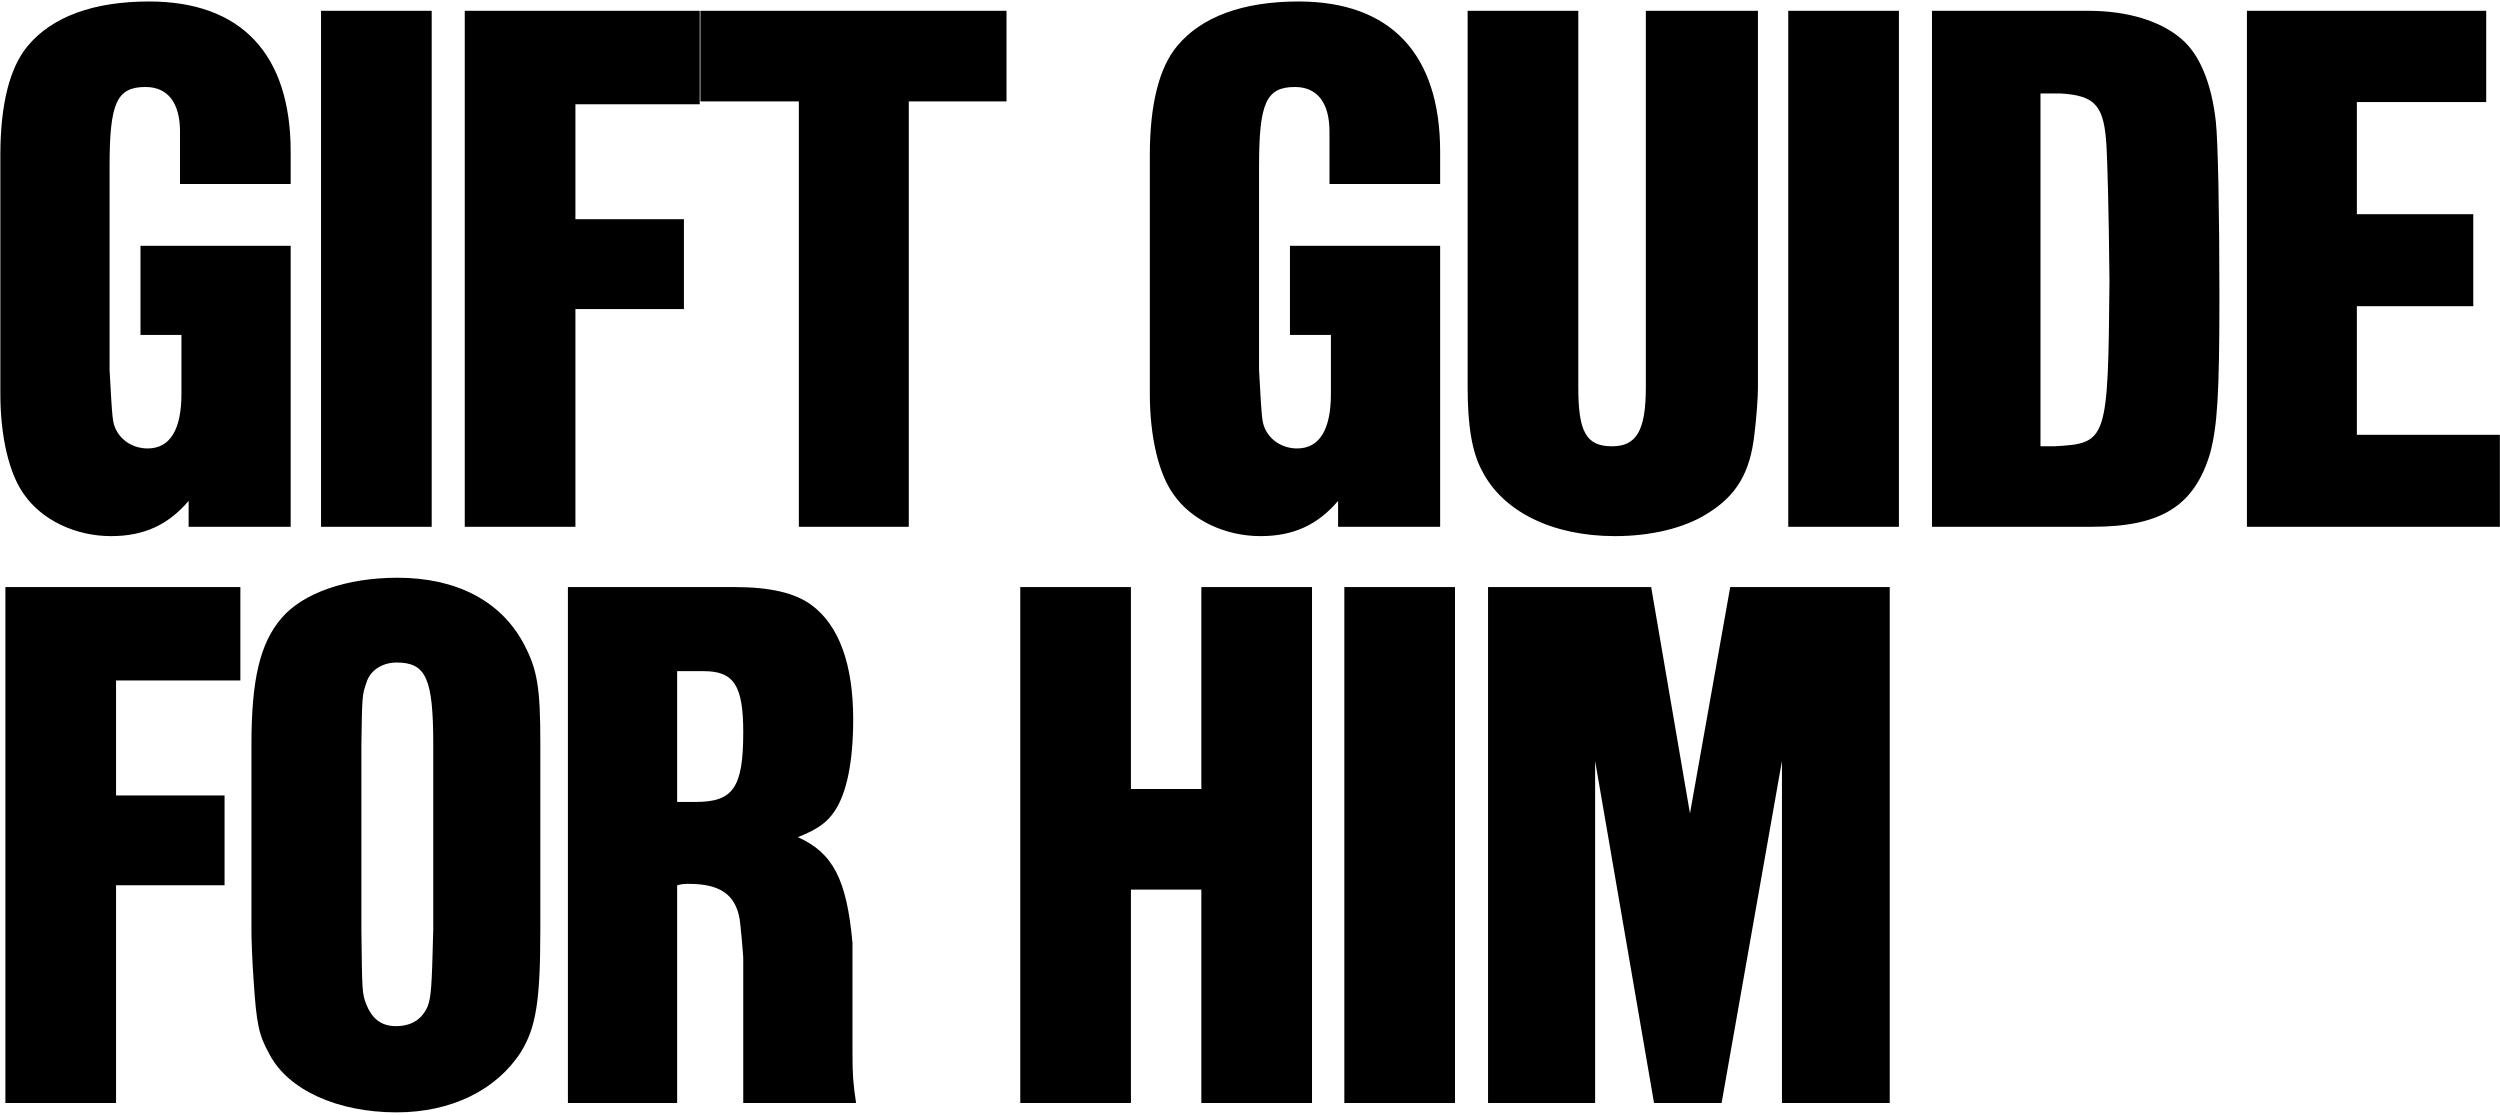
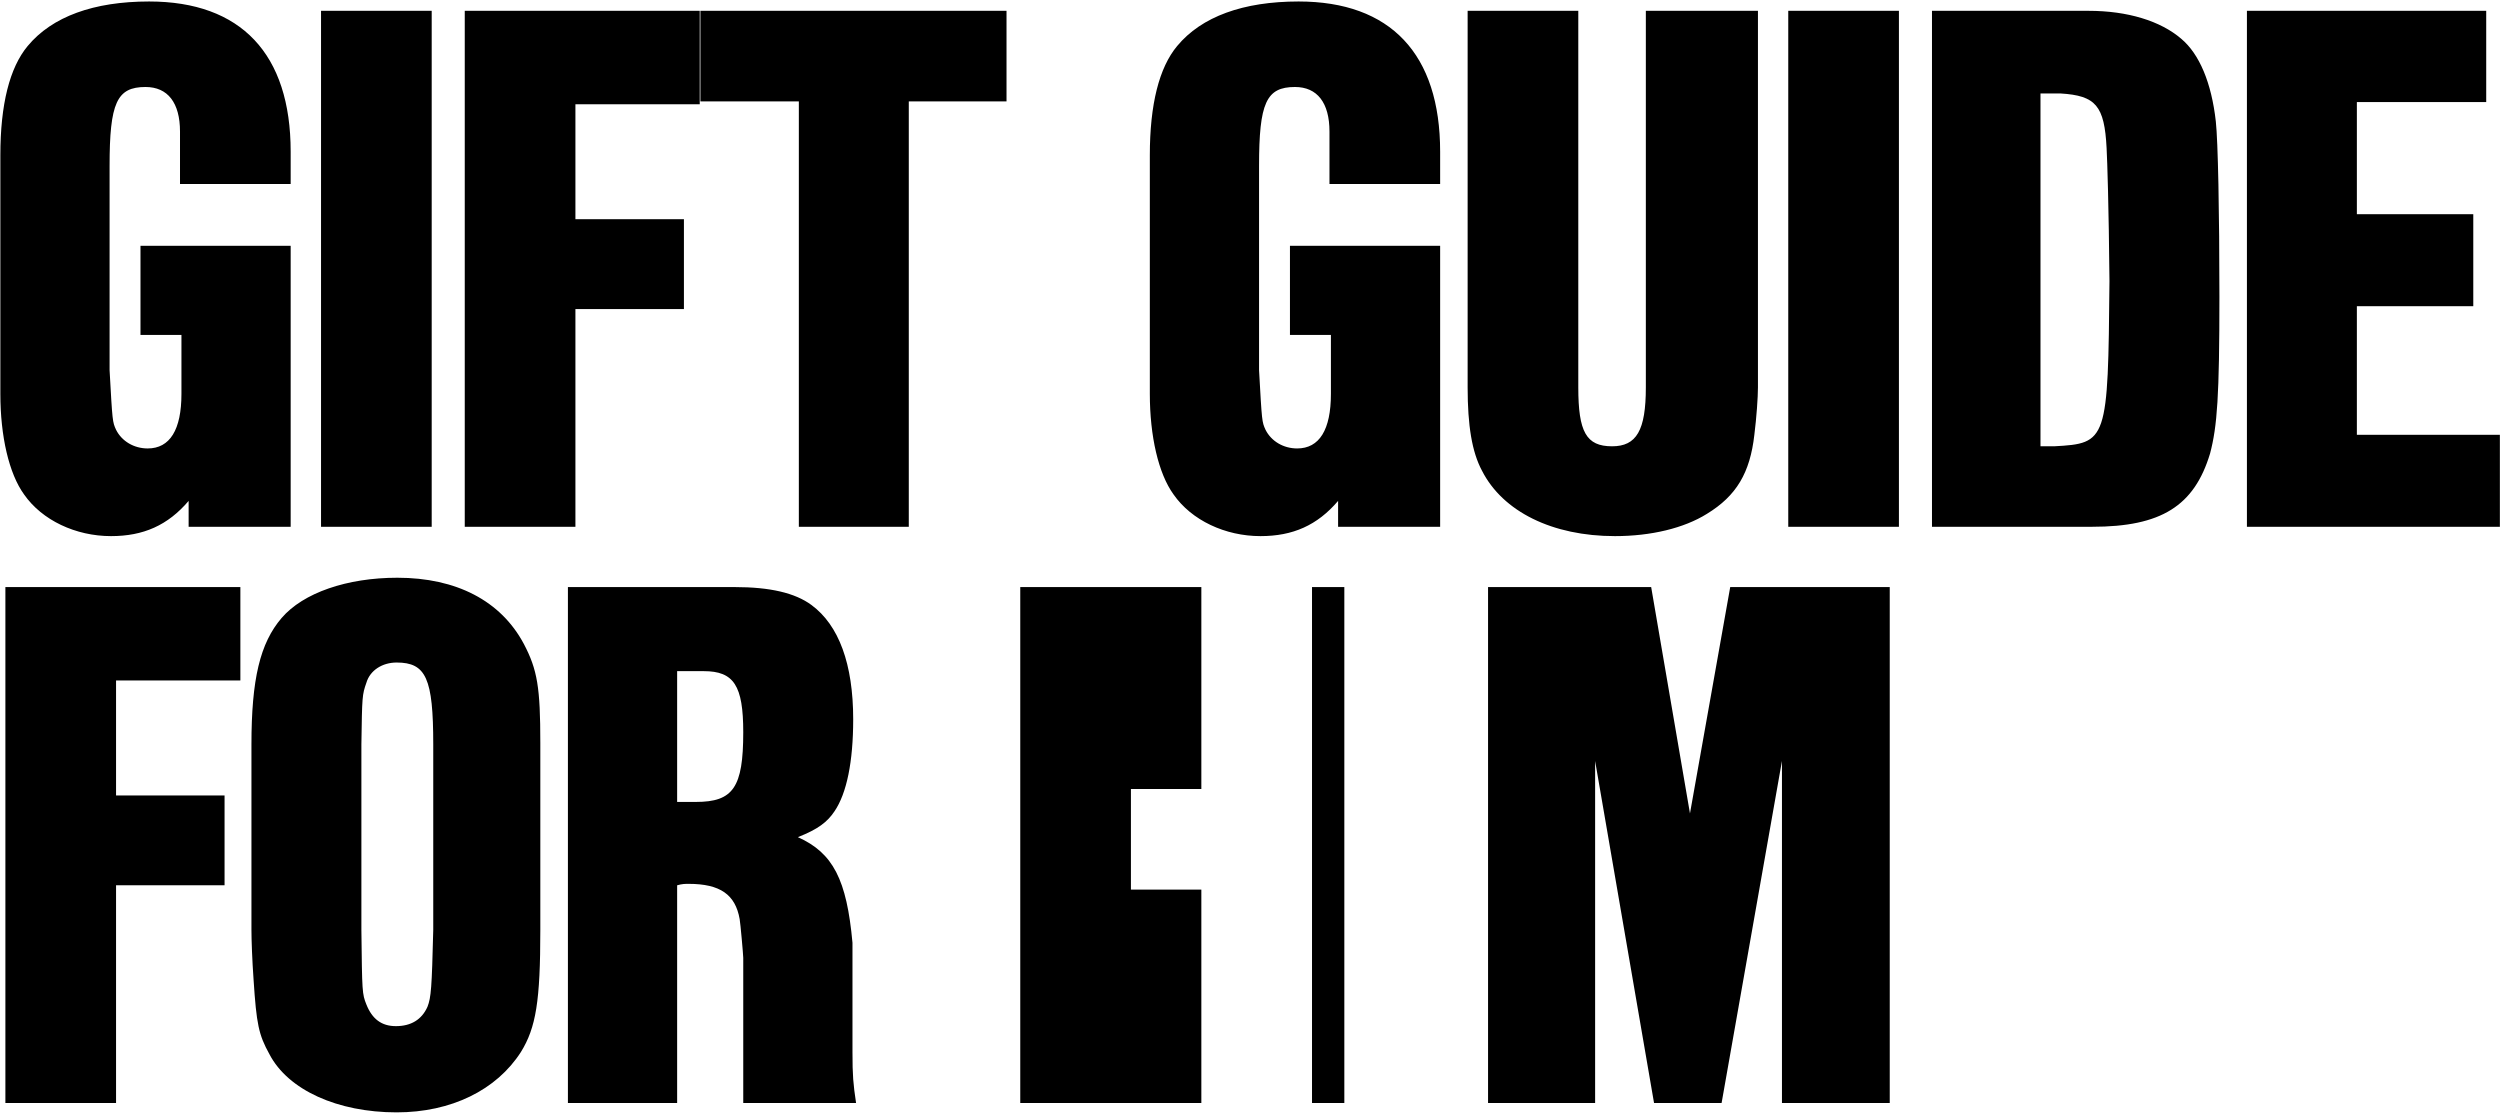
<svg xmlns="http://www.w3.org/2000/svg" fill="none" viewBox="0 0 859 383" height="383" width="859">
-   <path fill="black" d="M48.27 84.459H99.874V181H64.813V172.111C57.653 180.506 49.258 184.21 38.147 184.21C26.049 184.21 14.444 178.778 8.271 169.889C3.086 162.729 0.123 149.889 0.123 135.322V53.348C0.123 35.818 3.333 23.225 9.506 15.818C17.901 5.695 32.221 0.51 51.233 0.51C82.838 0.51 99.874 18.534 99.874 52.114V63.224H61.85V45.2C61.85 35.324 57.653 29.892 49.999 29.892C40.123 29.892 37.653 35.324 37.653 57.052V127.174C38.641 144.951 38.641 144.951 39.876 147.667C41.851 151.618 46.048 154.087 50.74 154.087C58.394 154.087 62.344 147.667 62.344 135.322V115.075H48.27V84.459ZM148.332 3.719V181H110.308V3.719H148.332ZM197.714 75.323H234.997V106.187H197.714V181H159.69V3.719H240.429V35.818H197.714V75.323ZM312.26 34.83V181H274.483V34.83H240.657V3.719H345.84V34.83H312.26ZM443.228 84.459H494.832V181H459.771V172.111C452.611 180.506 444.216 184.21 433.105 184.21C421.006 184.21 409.402 178.778 403.229 169.889C398.044 162.729 395.081 149.889 395.081 135.322V53.348C395.081 35.818 398.291 23.225 404.464 15.818C412.858 5.695 427.179 0.51 446.191 0.51C477.795 0.51 494.832 18.534 494.832 52.114V63.224H456.808V45.2C456.808 35.324 452.611 29.892 444.957 29.892C435.08 29.892 432.611 35.324 432.611 57.052V127.174C433.599 144.951 433.599 144.951 434.833 147.667C436.809 151.618 441.006 154.087 445.697 154.087C453.351 154.087 457.302 147.667 457.302 135.322V115.075H443.228V84.459ZM604.03 3.719V133.1C604.03 136.556 603.536 143.47 602.795 149.396C601.314 162.482 596.622 170.383 586.499 176.556C578.598 181.494 567.24 184.21 554.895 184.21C533.414 184.21 516.377 175.815 509.217 161.741C505.76 155.321 504.278 146.186 504.278 133.1V3.719H542.302V133.1C542.302 148.408 545.018 153.346 553.907 153.346C562.302 153.346 565.512 147.914 565.512 133.1V3.719H604.03ZM652.47 3.719V181H614.446V3.719H652.47ZM663.828 3.719H717.654C730.987 3.719 742.345 7.176 749.505 13.349C755.678 18.534 759.875 28.41 761.357 41.743C762.097 48.41 762.591 72.854 762.591 101.989C762.591 136.063 761.851 146.433 759.381 155.815C753.949 173.84 742.592 181 718.888 181H663.828V3.719ZM701.111 153.346H705.802C724.074 152.359 724.32 151.618 724.814 96.557C724.567 70.632 724.074 55.57 723.827 50.879C723.086 36.311 720.123 32.855 708.024 32.114H701.111V153.346ZM809.82 73.595H849.82V105.199H809.82V149.396H858.955V181H772.043V3.719H854.264V35.077H809.82V73.595ZM39.876 273.323H77.159V304.187H39.876V379H1.852V201.719H82.591V233.818H39.876V273.323ZM86.397 319.495V255.792C86.397 233.324 89.36 220.978 96.767 212.337C104.174 203.695 119.236 198.51 136.519 198.51C156.766 198.51 172.074 206.411 179.975 221.225C184.666 230.114 185.654 236.287 185.654 255.299V319.495C185.654 343.939 184.173 353.075 178.988 361.469C170.593 374.556 155.037 382.21 136.272 382.21C116.026 382.21 98.989 374.556 92.569 362.21C88.866 355.544 88.125 351.84 87.137 336.779C86.644 329.865 86.397 322.952 86.397 319.495ZM148.865 319.495V255.792C148.865 233.077 146.396 227.645 136.272 227.645C131.334 227.645 127.137 230.361 125.902 234.558C124.421 238.756 124.421 239.25 124.174 255.792V319.495C124.421 340.976 124.421 341.47 125.902 345.173C127.877 350.112 131.087 352.581 136.025 352.581C141.21 352.581 144.914 350.359 146.889 345.914C148.124 342.704 148.371 339.495 148.865 319.495ZM232.665 304.187V379H195.135V201.719H252.418C264.516 201.719 273.158 203.695 278.837 207.892C288.22 214.806 293.158 228.139 293.158 247.151C293.158 261.718 290.936 272.582 286.738 278.755C284.269 282.459 281.059 284.928 274.146 287.644C286.244 293.076 290.936 302.211 292.911 323.939V361.469C292.911 369.617 293.158 372.333 294.145 379H255.381V329.124C255.381 328.137 254.393 317.026 254.146 315.791C252.665 307.396 247.48 303.693 236.616 303.693C235.381 303.693 234.393 303.693 232.665 304.187ZM232.665 275.545H239.085C251.924 275.545 255.381 270.607 255.381 251.595C255.381 235.546 252.171 230.608 241.801 230.608H232.665V275.545ZM388.586 201.719V271.101H412.783V201.719H450.807V379H412.783V305.668H388.586V379H350.562V201.719H388.586ZM499.936 201.719V379H461.912V201.719H499.936ZM649.316 201.719V379H612.28V261.471L591.539 379H568.33L548.083 261.471V379H511.294V201.719H567.342L580.675 279.496L594.502 201.719H649.316Z" />
+   <path fill="black" d="M48.27 84.459H99.874V181H64.813V172.111C57.653 180.506 49.258 184.21 38.147 184.21C26.049 184.21 14.444 178.778 8.271 169.889C3.086 162.729 0.123 149.889 0.123 135.322V53.348C0.123 35.818 3.333 23.225 9.506 15.818C17.901 5.695 32.221 0.51 51.233 0.51C82.838 0.51 99.874 18.534 99.874 52.114V63.224H61.85V45.2C61.85 35.324 57.653 29.892 49.999 29.892C40.123 29.892 37.653 35.324 37.653 57.052V127.174C38.641 144.951 38.641 144.951 39.876 147.667C41.851 151.618 46.048 154.087 50.74 154.087C58.394 154.087 62.344 147.667 62.344 135.322V115.075H48.27V84.459ZM148.332 3.719V181H110.308V3.719H148.332ZM197.714 75.323H234.997V106.187H197.714V181H159.69V3.719H240.429V35.818H197.714V75.323ZM312.26 34.83V181H274.483V34.83H240.657V3.719H345.84V34.83H312.26ZM443.228 84.459H494.832V181H459.771V172.111C452.611 180.506 444.216 184.21 433.105 184.21C421.006 184.21 409.402 178.778 403.229 169.889C398.044 162.729 395.081 149.889 395.081 135.322V53.348C395.081 35.818 398.291 23.225 404.464 15.818C412.858 5.695 427.179 0.51 446.191 0.51C477.795 0.51 494.832 18.534 494.832 52.114V63.224H456.808V45.2C456.808 35.324 452.611 29.892 444.957 29.892C435.08 29.892 432.611 35.324 432.611 57.052V127.174C433.599 144.951 433.599 144.951 434.833 147.667C436.809 151.618 441.006 154.087 445.697 154.087C453.351 154.087 457.302 147.667 457.302 135.322V115.075H443.228V84.459ZM604.03 3.719V133.1C604.03 136.556 603.536 143.47 602.795 149.396C601.314 162.482 596.622 170.383 586.499 176.556C578.598 181.494 567.24 184.21 554.895 184.21C533.414 184.21 516.377 175.815 509.217 161.741C505.76 155.321 504.278 146.186 504.278 133.1V3.719H542.302V133.1C542.302 148.408 545.018 153.346 553.907 153.346C562.302 153.346 565.512 147.914 565.512 133.1V3.719H604.03ZM652.47 3.719V181H614.446V3.719H652.47ZM663.828 3.719H717.654C730.987 3.719 742.345 7.176 749.505 13.349C755.678 18.534 759.875 28.41 761.357 41.743C762.097 48.41 762.591 72.854 762.591 101.989C762.591 136.063 761.851 146.433 759.381 155.815C753.949 173.84 742.592 181 718.888 181H663.828V3.719ZM701.111 153.346H705.802C724.074 152.359 724.32 151.618 724.814 96.557C724.567 70.632 724.074 55.57 723.827 50.879C723.086 36.311 720.123 32.855 708.024 32.114H701.111V153.346ZM809.82 73.595H849.82V105.199H809.82V149.396H858.955V181H772.043V3.719H854.264V35.077H809.82V73.595ZM39.876 273.323H77.159V304.187H39.876V379H1.852V201.719H82.591V233.818H39.876V273.323ZM86.397 319.495V255.792C86.397 233.324 89.36 220.978 96.767 212.337C104.174 203.695 119.236 198.51 136.519 198.51C156.766 198.51 172.074 206.411 179.975 221.225C184.666 230.114 185.654 236.287 185.654 255.299V319.495C185.654 343.939 184.173 353.075 178.988 361.469C170.593 374.556 155.037 382.21 136.272 382.21C116.026 382.21 98.989 374.556 92.569 362.21C88.866 355.544 88.125 351.84 87.137 336.779C86.644 329.865 86.397 322.952 86.397 319.495ZM148.865 319.495V255.792C148.865 233.077 146.396 227.645 136.272 227.645C131.334 227.645 127.137 230.361 125.902 234.558C124.421 238.756 124.421 239.25 124.174 255.792V319.495C124.421 340.976 124.421 341.47 125.902 345.173C127.877 350.112 131.087 352.581 136.025 352.581C141.21 352.581 144.914 350.359 146.889 345.914C148.124 342.704 148.371 339.495 148.865 319.495ZM232.665 304.187V379H195.135V201.719H252.418C264.516 201.719 273.158 203.695 278.837 207.892C288.22 214.806 293.158 228.139 293.158 247.151C293.158 261.718 290.936 272.582 286.738 278.755C284.269 282.459 281.059 284.928 274.146 287.644C286.244 293.076 290.936 302.211 292.911 323.939V361.469C292.911 369.617 293.158 372.333 294.145 379H255.381V329.124C255.381 328.137 254.393 317.026 254.146 315.791C252.665 307.396 247.48 303.693 236.616 303.693C235.381 303.693 234.393 303.693 232.665 304.187ZM232.665 275.545H239.085C251.924 275.545 255.381 270.607 255.381 251.595C255.381 235.546 252.171 230.608 241.801 230.608H232.665V275.545ZM388.586 201.719V271.101H412.783V201.719H450.807V379H412.783V305.668H388.586V379H350.562V201.719H388.586ZV379H461.912V201.719H499.936ZM649.316 201.719V379H612.28V261.471L591.539 379H568.33L548.083 261.471V379H511.294V201.719H567.342L580.675 279.496L594.502 201.719H649.316Z" />
</svg>